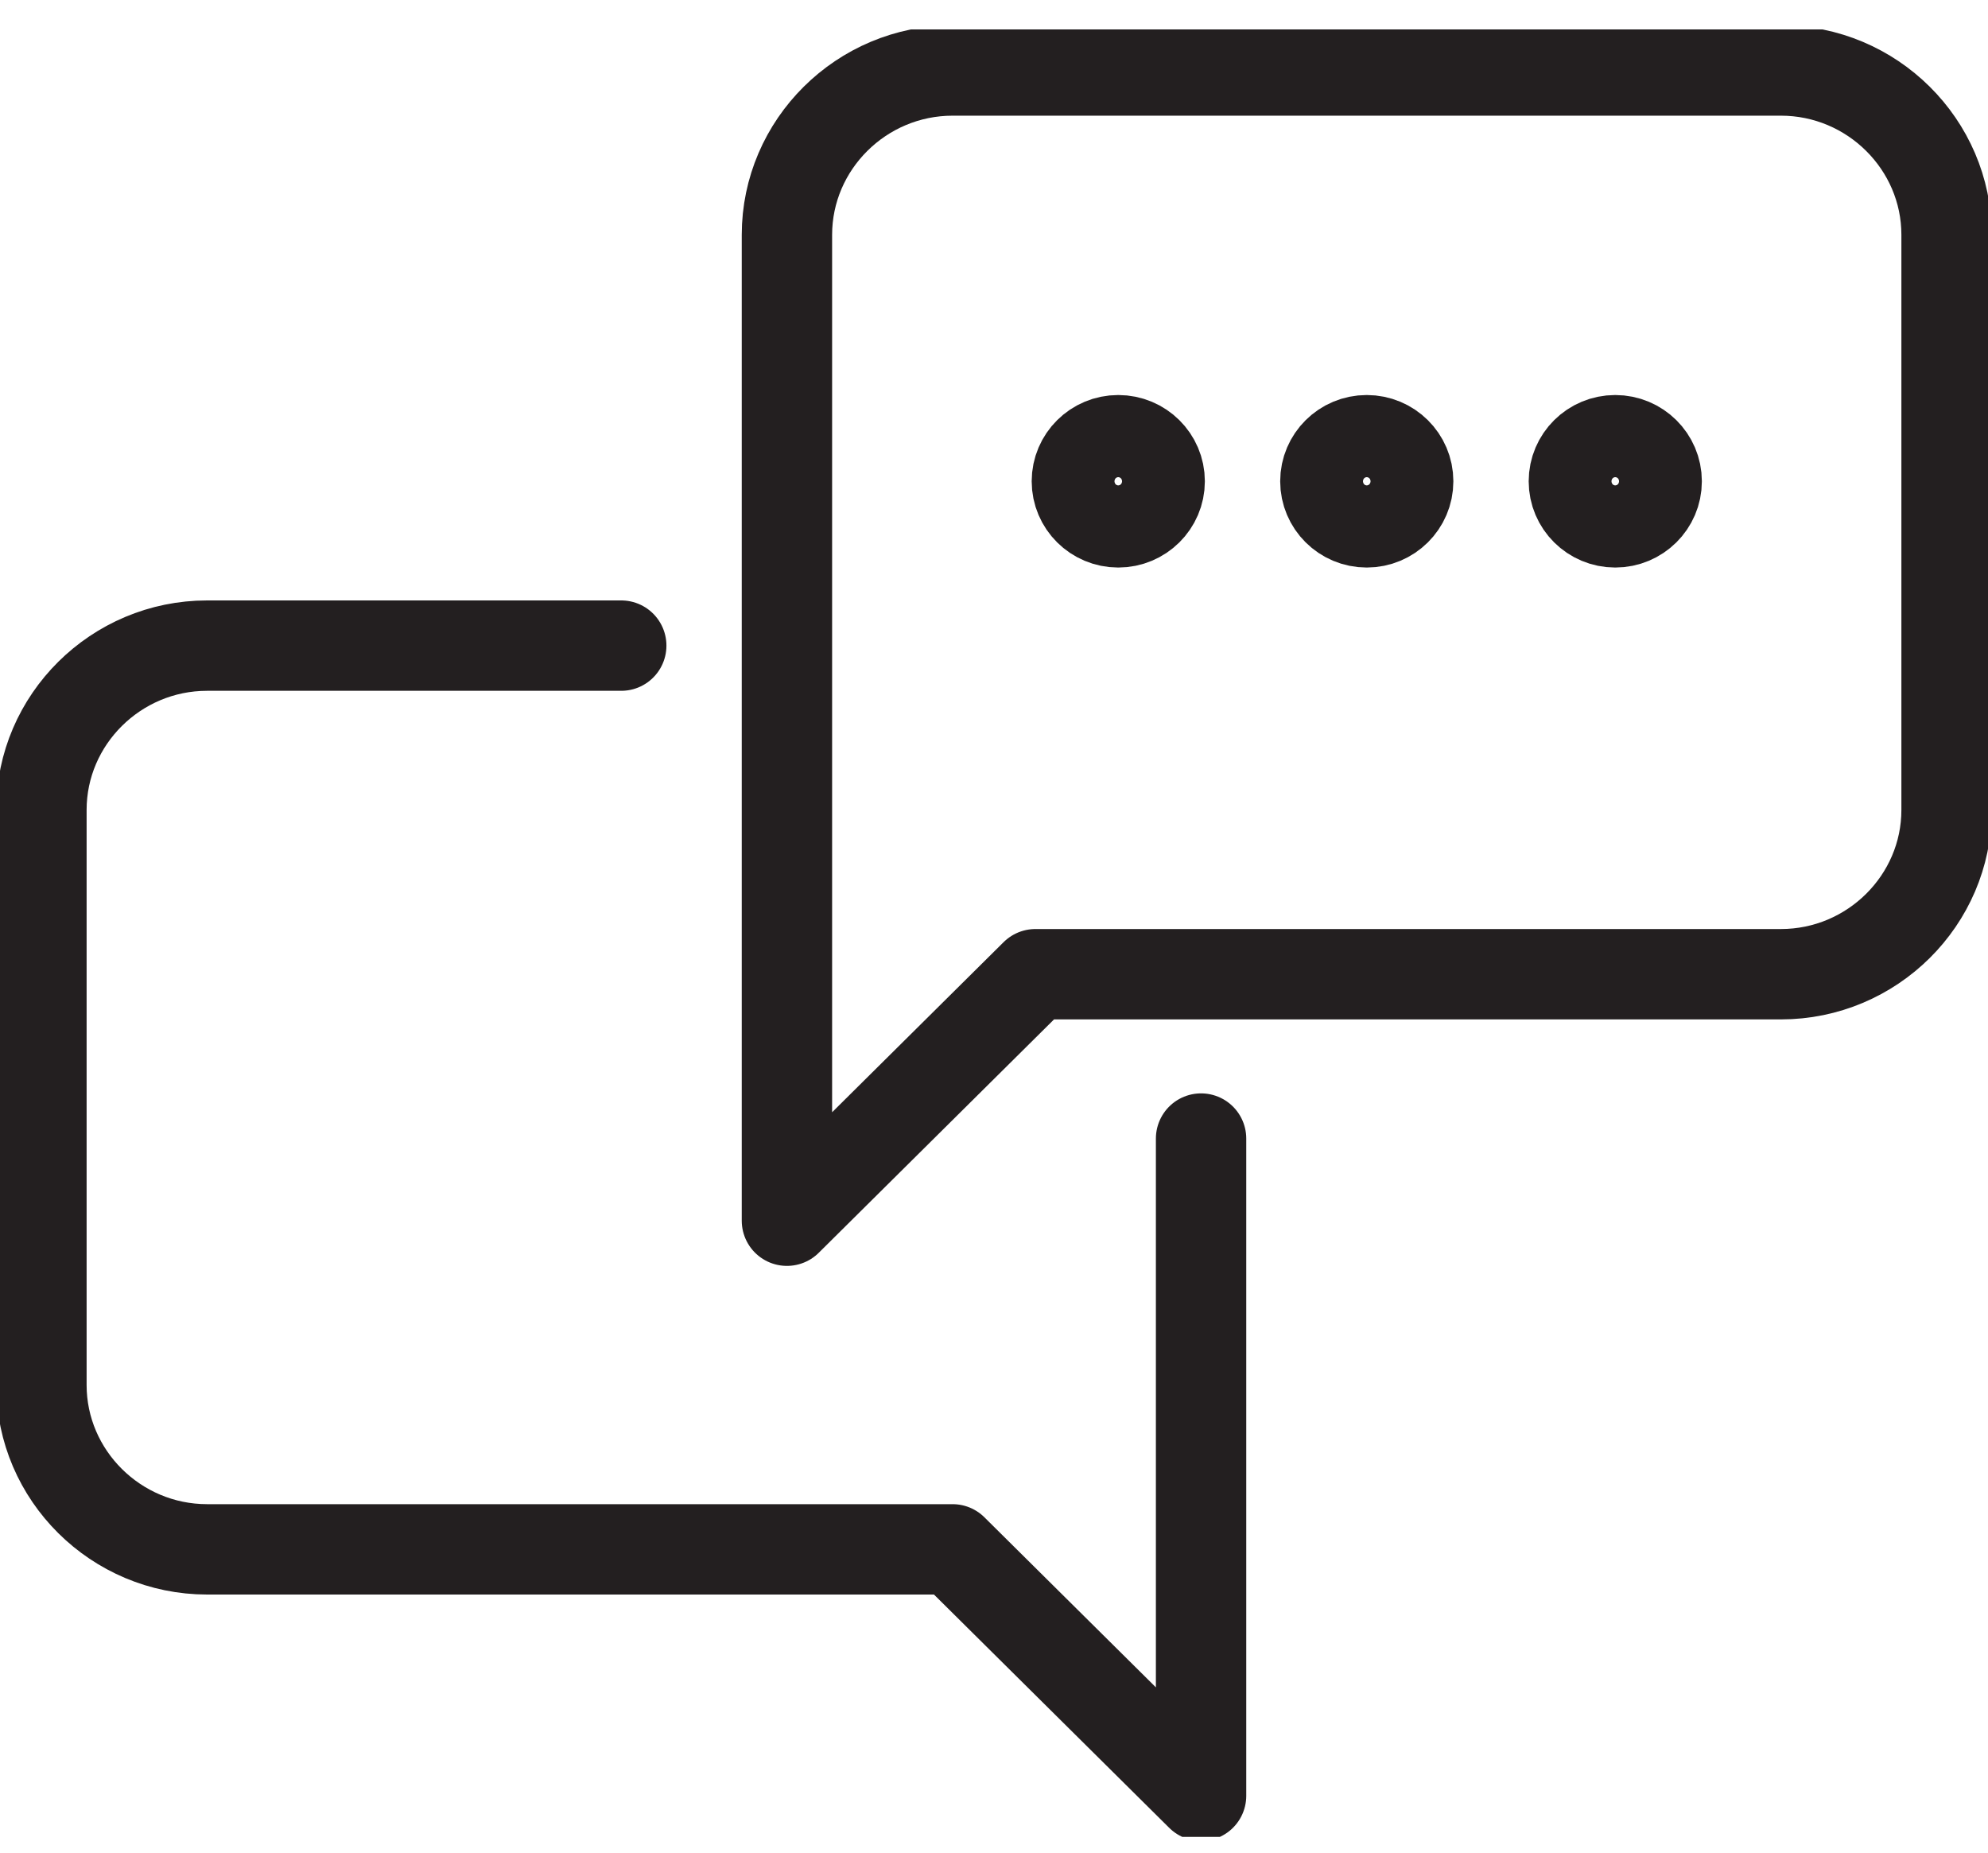
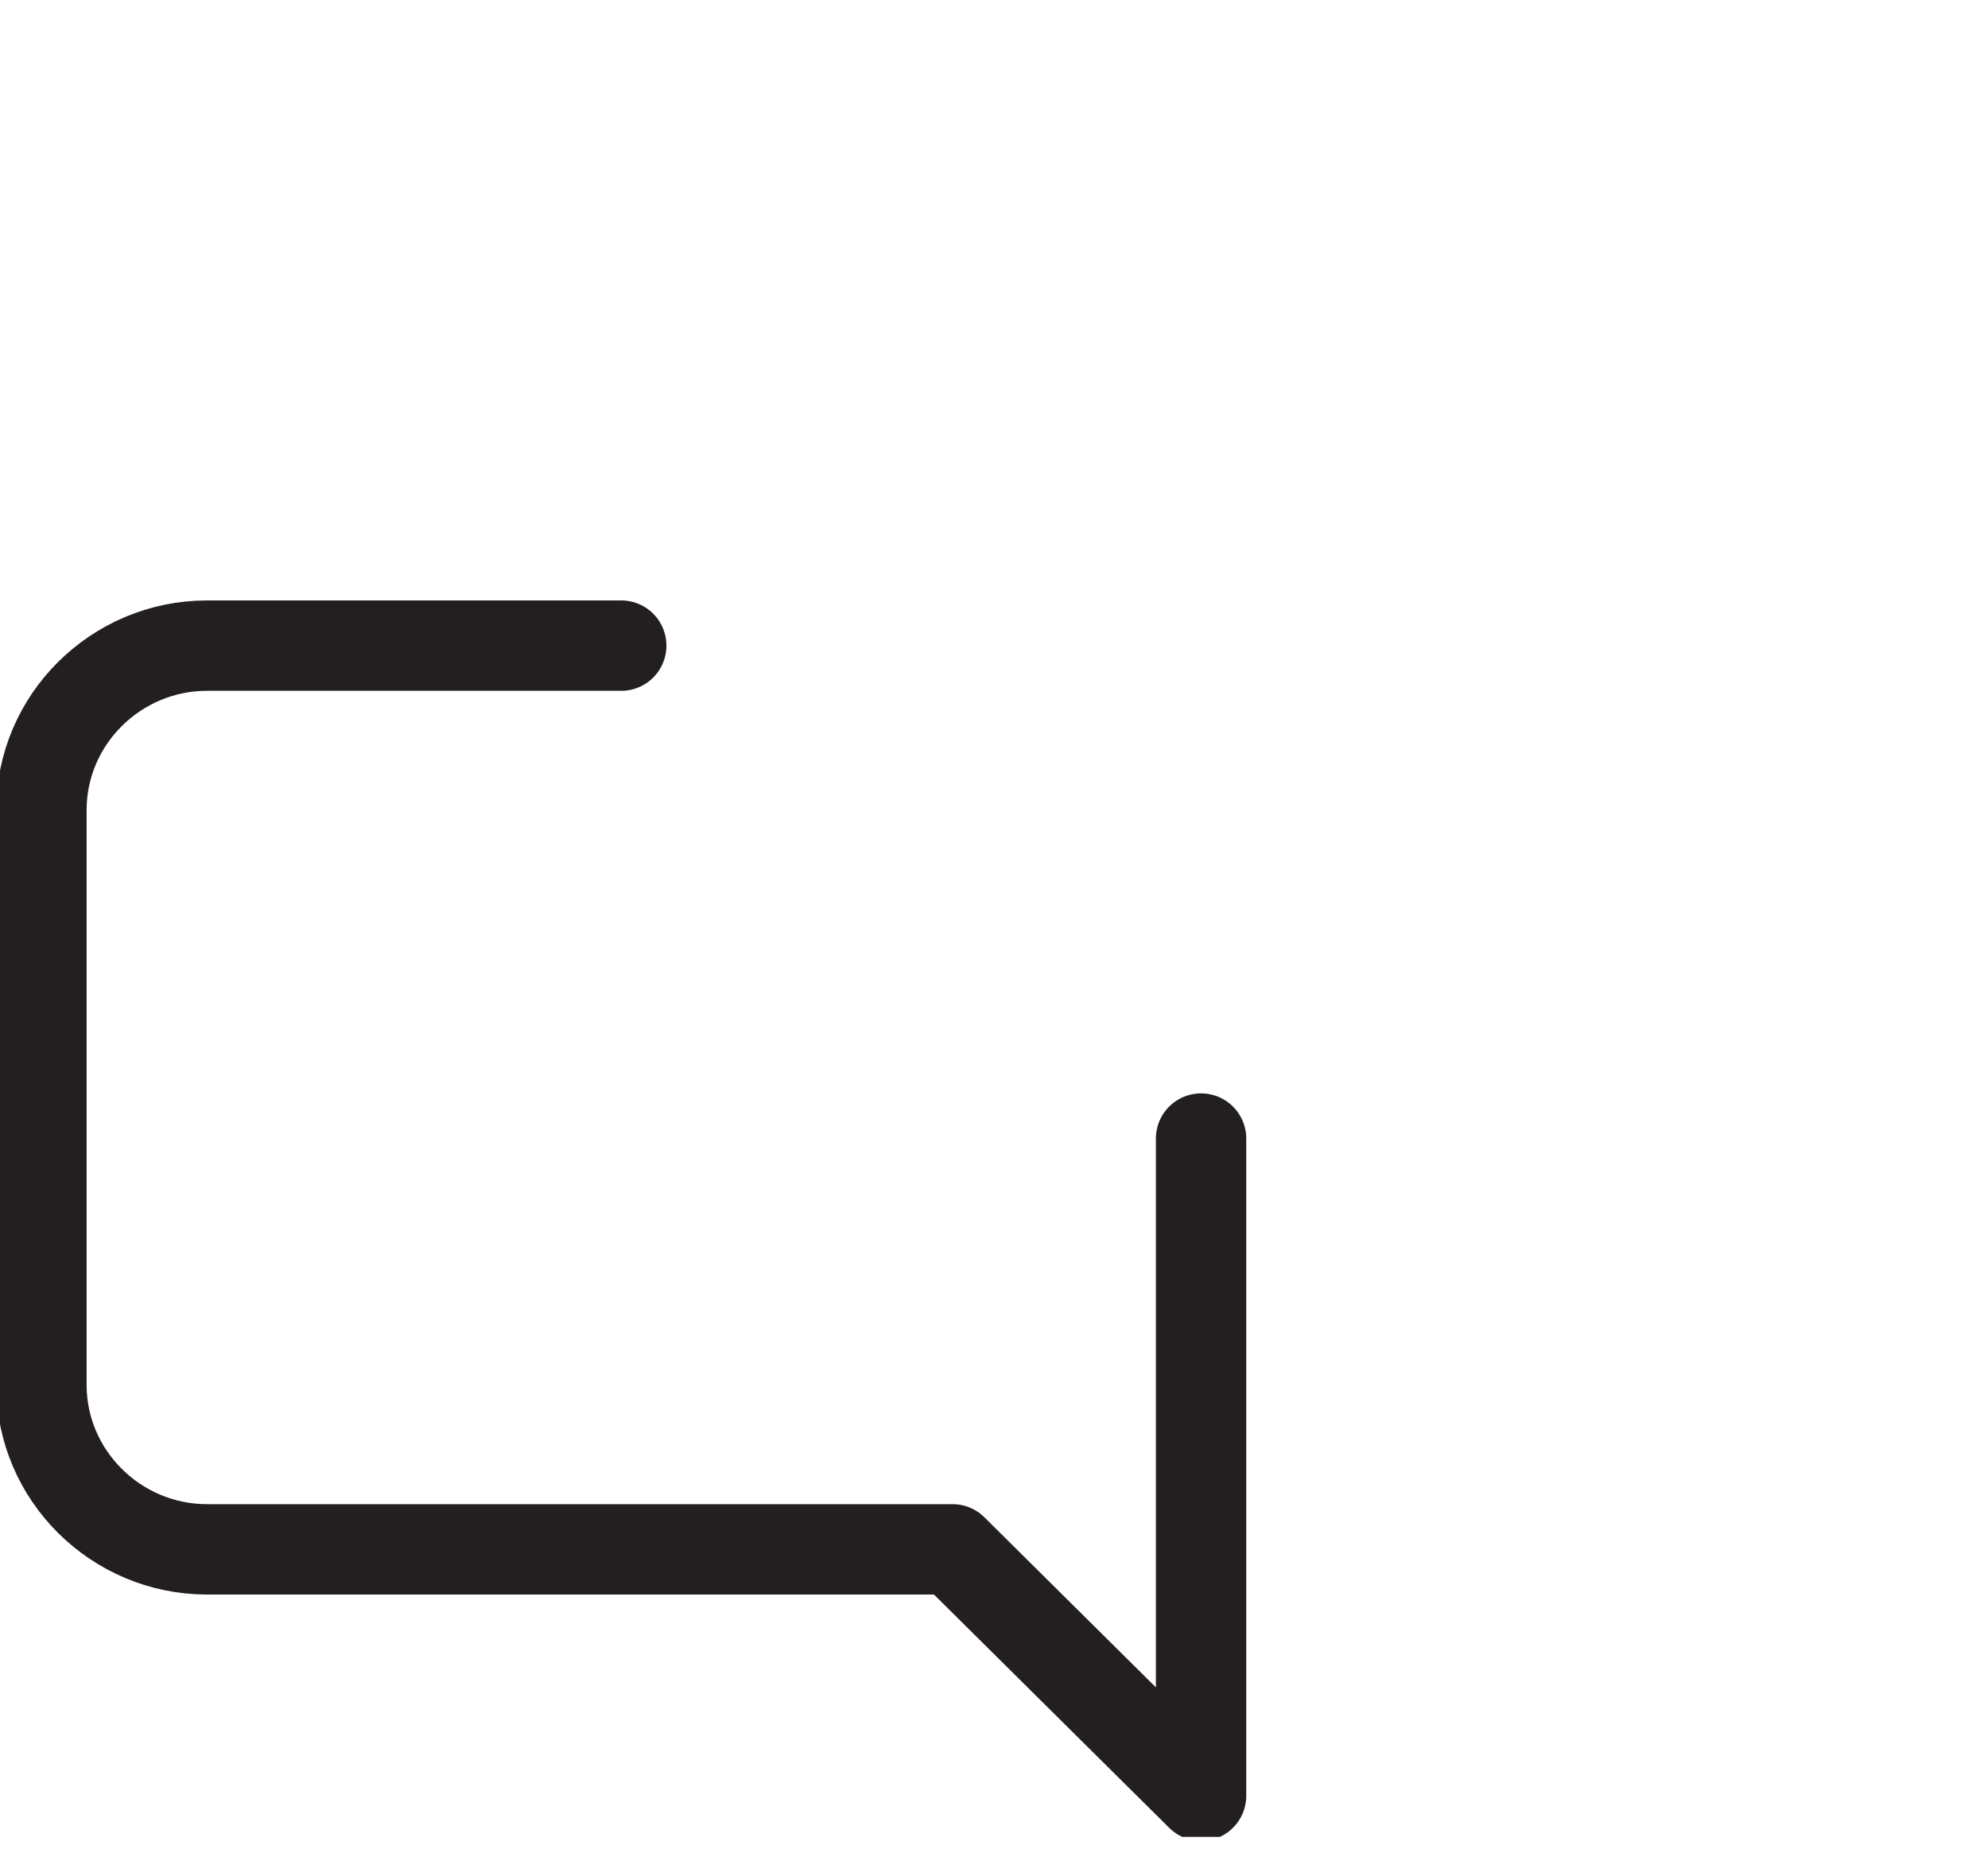
<svg xmlns="http://www.w3.org/2000/svg" width="44" height="41" viewBox="0 0 44 41" fill="none">
  <g id="transport" clip-path="url(#clip0_79_1518)">
    <g id="chat">
      <path id="Vector" d="M13.75 14.288H4.583C2.567 14.288 0.917 15.924 0.917 17.924V30.651C0.917 32.651 2.567 34.288 4.583 34.288H21.083L26.583 39.742V25.197" stroke="#231F20" stroke-width="2" stroke-linecap="round" stroke-linejoin="round" />
-       <path id="Vector_2" d="M39.417 21.56H22.917L17.417 27.015V5.197C17.417 3.197 19.067 1.56 21.083 1.56H39.417C41.433 1.56 43.083 3.197 43.083 5.197V17.924C43.083 19.924 41.433 21.56 39.417 21.56Z" stroke="#231F20" stroke-width="2" stroke-linecap="round" stroke-linejoin="round" />
-       <path id="Vector_3" d="M24.75 11.56C25.256 11.56 25.667 11.153 25.667 10.651C25.667 10.149 25.256 9.742 24.75 9.742C24.244 9.742 23.834 10.149 23.834 10.651C23.834 11.153 24.244 11.56 24.75 11.56Z" stroke="#231F20" stroke-width="2" stroke-linecap="round" stroke-linejoin="round" />
-       <path id="Vector_4" d="M30.25 11.56C30.756 11.56 31.167 11.153 31.167 10.651C31.167 10.149 30.756 9.742 30.25 9.742C29.744 9.742 29.334 10.149 29.334 10.651C29.334 11.153 29.744 11.56 30.25 11.56Z" stroke="#231F20" stroke-width="2" stroke-linecap="round" stroke-linejoin="round" />
-       <path id="Vector_5" d="M35.75 11.56C36.256 11.56 36.667 11.153 36.667 10.651C36.667 10.149 36.256 9.742 35.75 9.742C35.244 9.742 34.834 10.149 34.834 10.651C34.834 11.153 35.244 11.56 35.75 11.56Z" stroke="#231F20" stroke-width="2" stroke-linecap="round" stroke-linejoin="round" />
    </g>
  </g>
  <defs>
    <clipPath id="clip0_79_1518">
      <rect width="44" height="40" fill="white" transform="translate(0 0.651)" />
    </clipPath>
  </defs>
</svg>